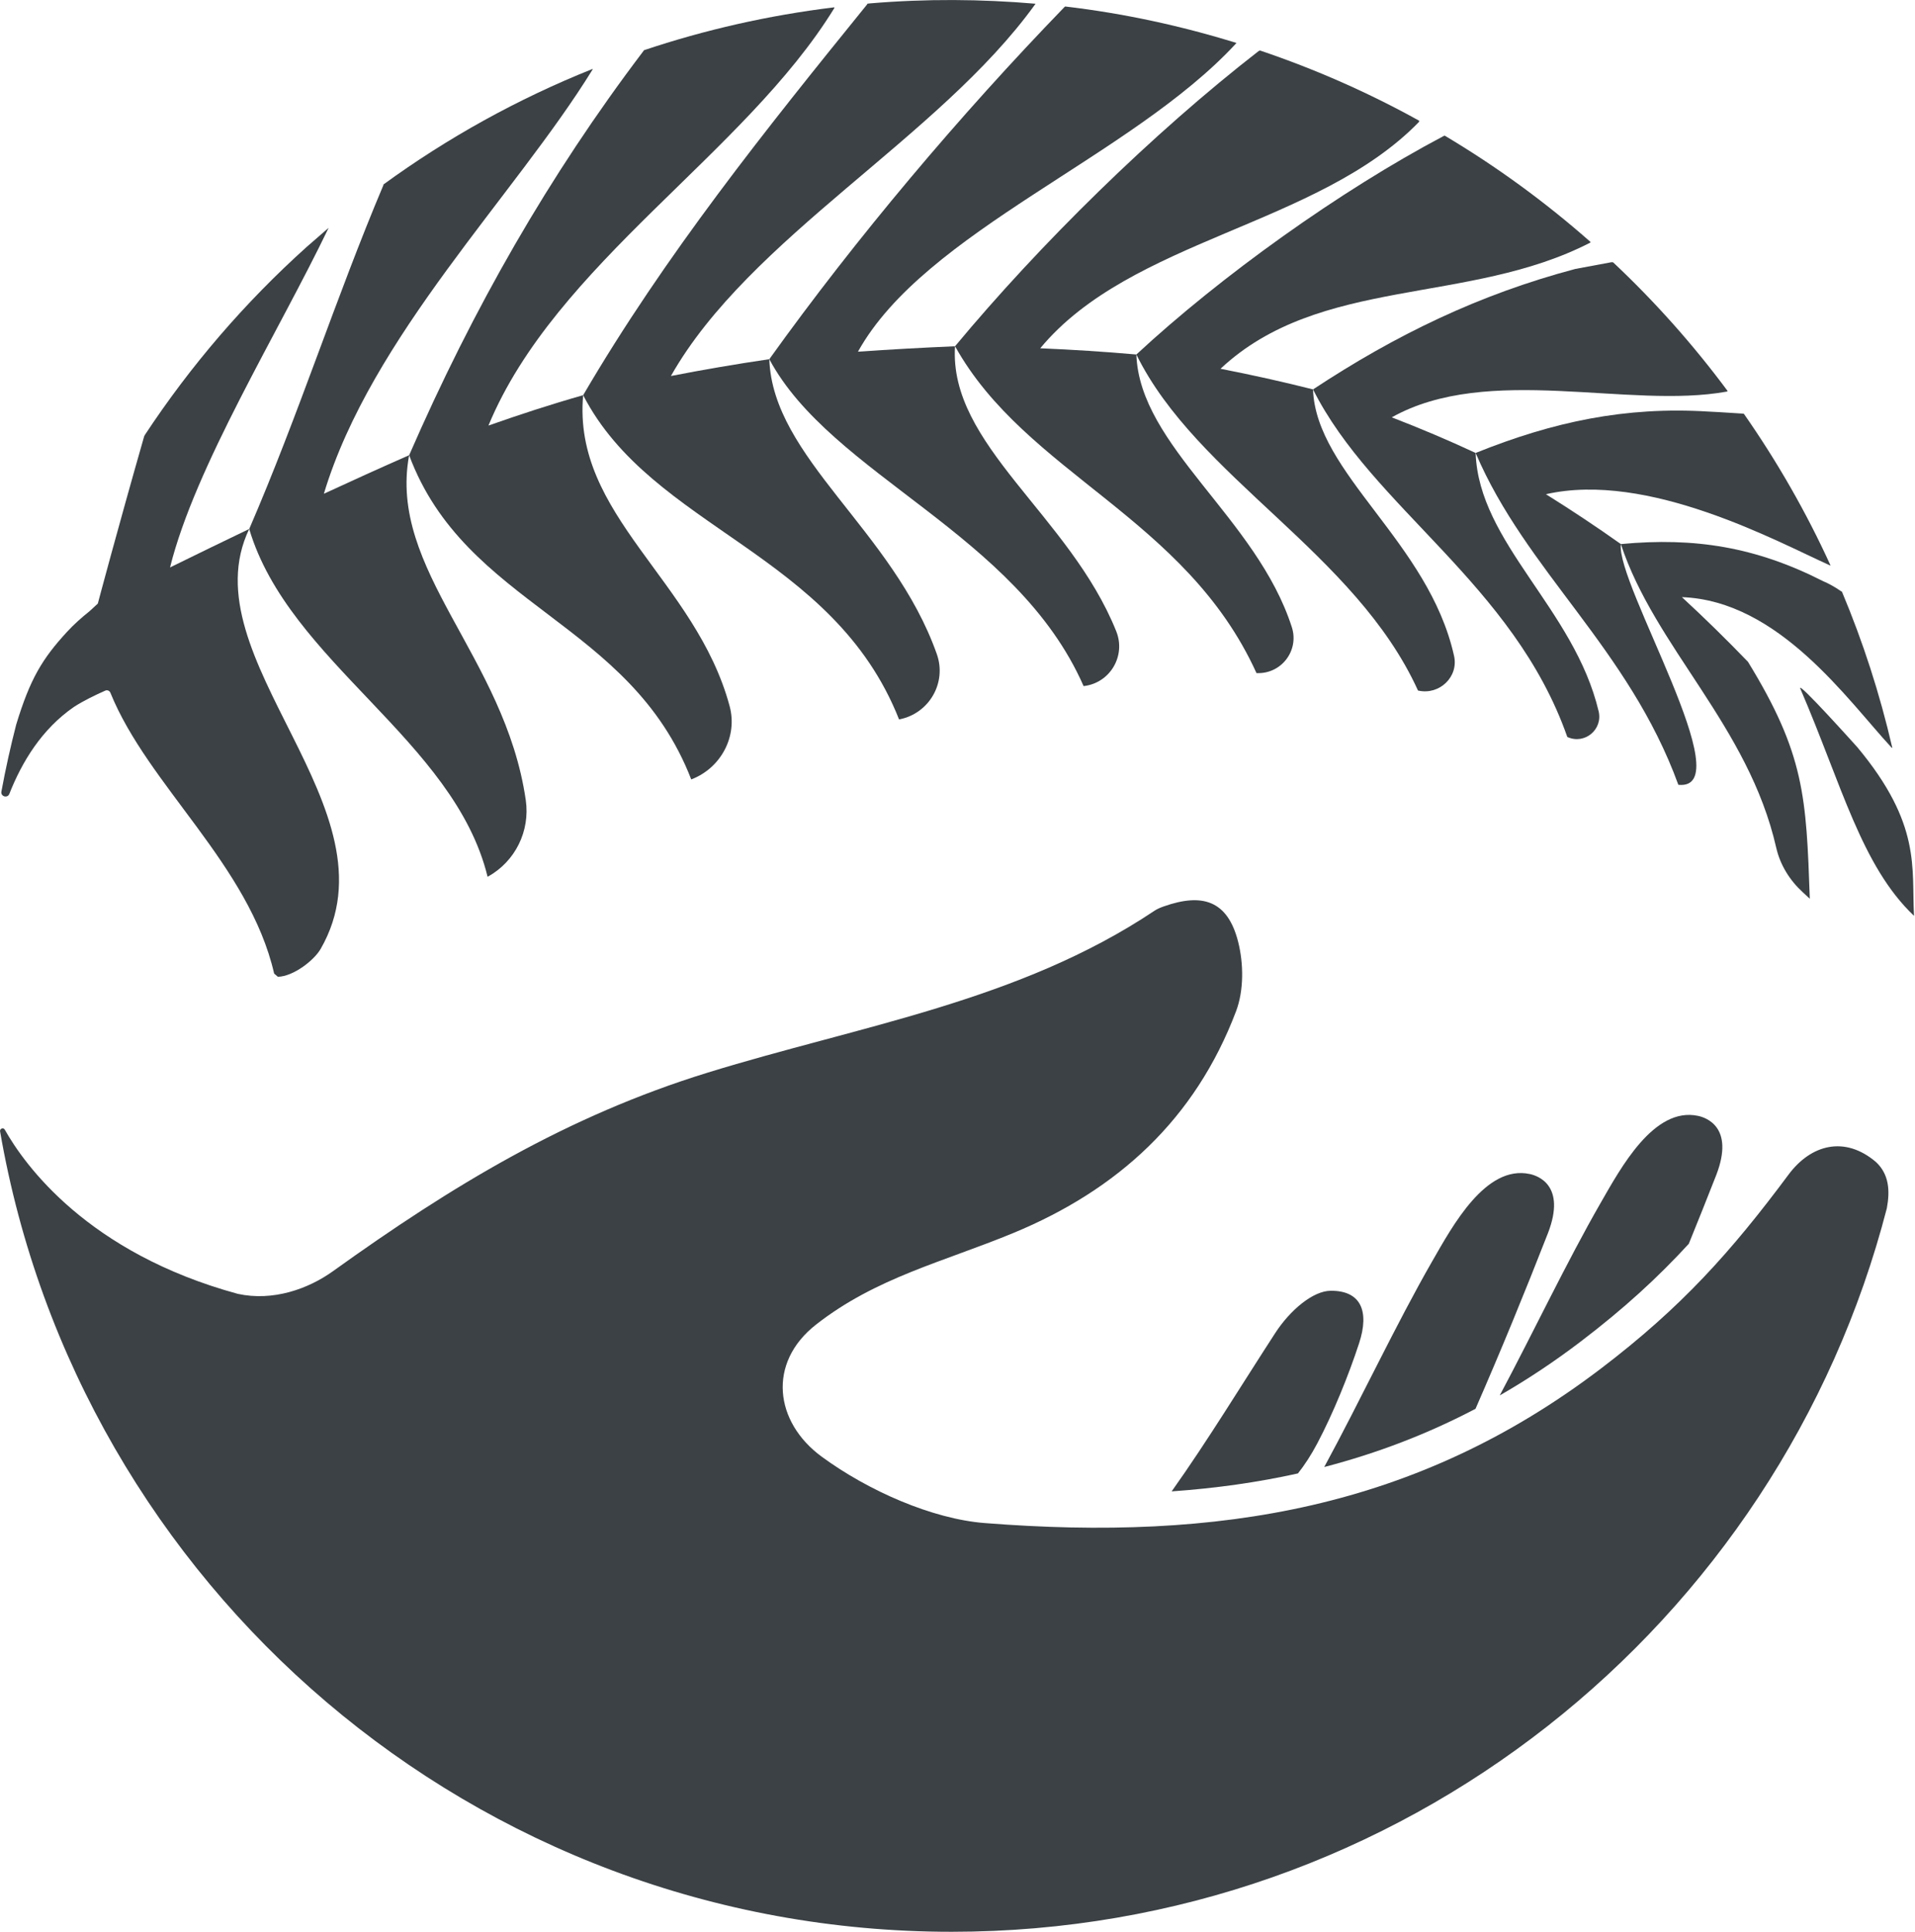
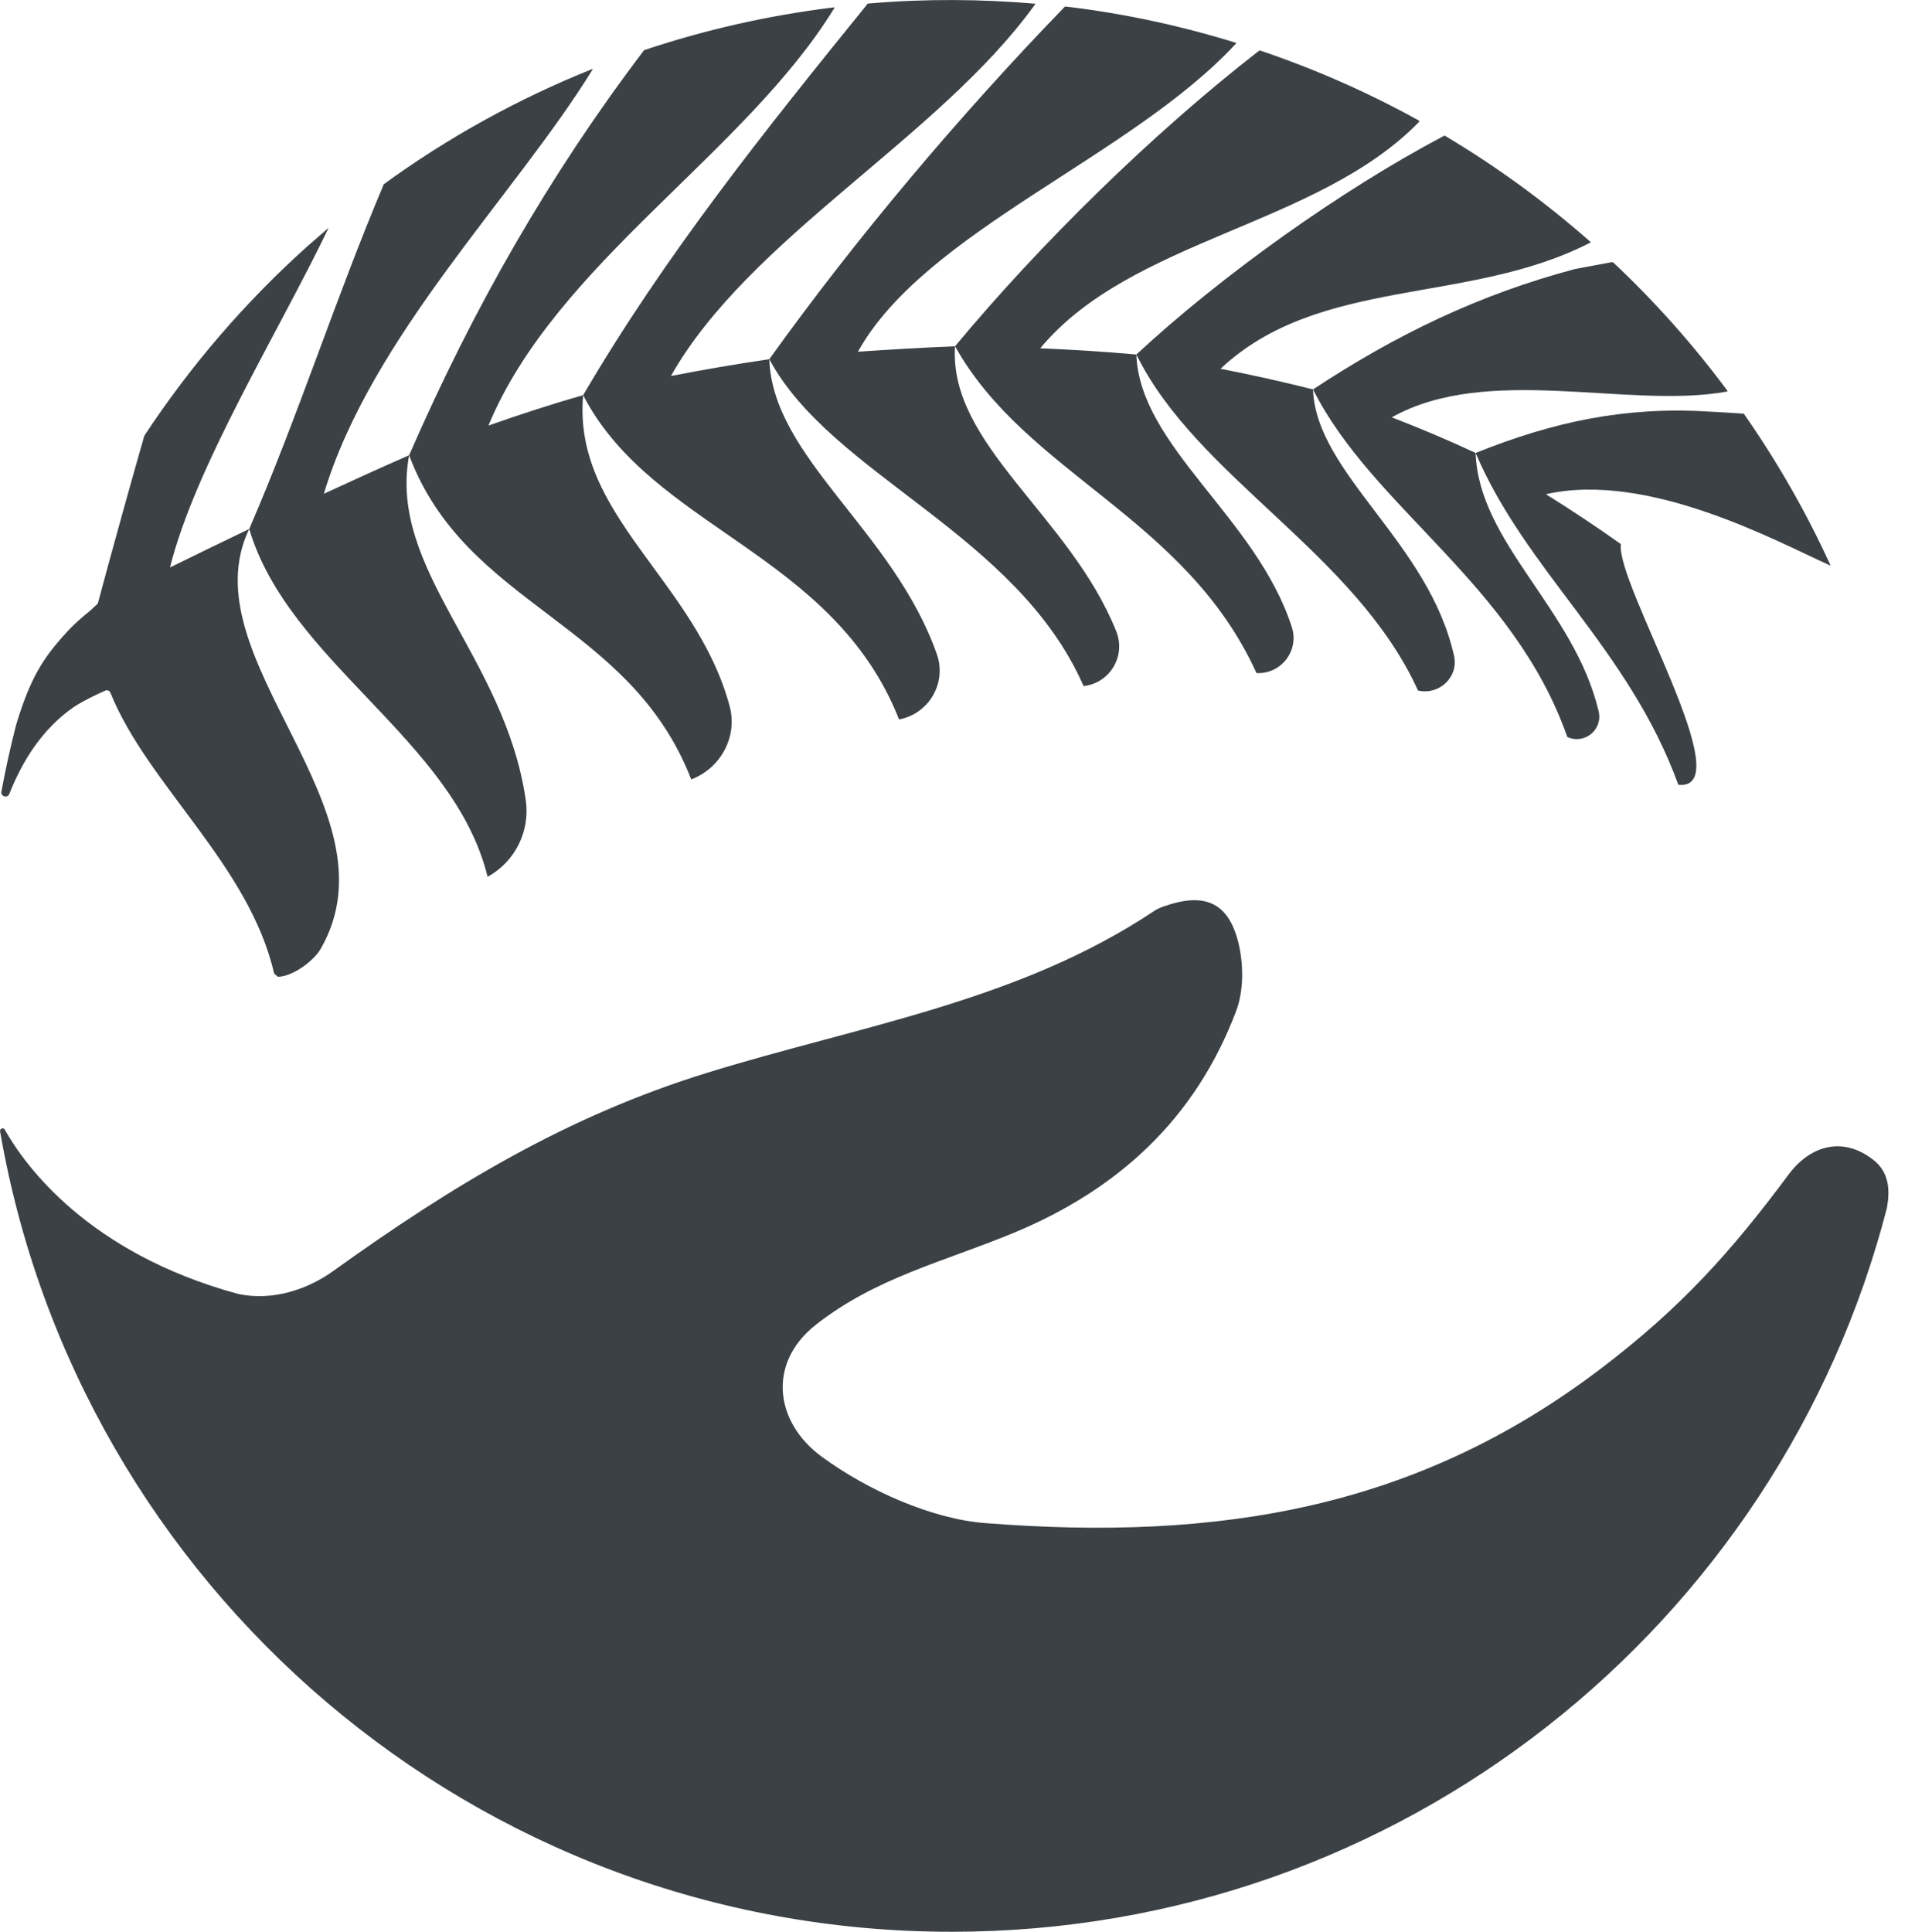
<svg xmlns="http://www.w3.org/2000/svg" width="100%" height="100%" viewBox="0 0 1226 1237" version="1.1" xml:space="preserve" style="fill-rule:evenodd;clip-rule:evenodd;stroke-linejoin:round;stroke-miterlimit:2;">
  <g transform="matrix(8.333,0,0,8.333,991.061,895.33)">
-     <path d="M0,-12.724C1.419,-16.418 -0.826,-17.13 -1.4,-17.252C-4.793,-17.979 -7.335,-13.268 -8.895,-10.555C-11.675,-5.718 -14.421,0.155 -17.193,5.255C-13.096,4.19 -9.24,2.709 -5.571,0.783C-3.619,-3.683 -1.81,-8.092 0,-12.724" style="fill:rgb(59,65,69);fill-rule:nonzero;" />
-   </g>
+     </g>
  <g transform="matrix(8.333,0,0,8.333,1081.19,805.376)">
-     <path d="M0,-1.1C0.708,-2.844 1.412,-4.6 2.114,-6.395C3.533,-10.09 1.287,-10.801 0.714,-10.924C-2.68,-11.651 -5.222,-6.939 -6.781,-4.226C-9.376,0.289 -11.942,5.702 -14.526,10.551C-12.403,9.33 -10.34,7.958 -8.325,6.426C-4.95,3.859 -2.346,1.458 0,-1.1" style="fill:rgb(59,65,69);fill-rule:nonzero;" />
-   </g>
+     </g>
  <g transform="matrix(8.333,0,0,8.333,843.426,857.038)">
-     <path d="M0,8.017C1.211,5.724 2.391,2.82 3.203,0.339C4.015,-2.142 3.325,-3.706 1.02,-3.689C-0.338,-3.679 -2.089,-2.213 -3.238,-0.446C-5.797,3.491 -8.421,7.814 -11.199,11.723C-7.811,11.485 -4.583,11.029 -1.496,10.343C-0.987,9.7 -0.489,8.943 0,8.017" style="fill:rgb(59,65,69);fill-rule:nonzero;" />
-   </g>
+     </g>
  <g transform="matrix(8.333,0,0,8.333,609.301,571.563)">
    <path d="M0,79.814C34.549,79.814 63.582,56.201 71.843,24.232C72.098,22.863 72.008,21.614 71.009,20.68C68.613,18.638 66.015,19.329 64.29,21.647C59.866,27.593 56.045,31.855 49.873,36.549C35.748,47.293 20.558,49.833 2.529,48.414C-1.49,48.098 -6.414,45.943 -10.003,43.305C-13.591,40.667 -14.191,36.122 -10.43,33.172C-5.818,29.556 -0.649,28.356 4.724,26.136C12.755,22.817 18.704,17.396 21.847,9.091C22.446,7.507 22.434,5.441 22.002,3.747C21.191,0.574 19.245,0 16.295,1.041C16.062,1.123 15.796,1.229 15.574,1.378C5.178,8.332 -7.076,10.206 -18.752,13.812C-29.567,17.151 -38.408,22.513 -47.535,29.064C-49.447,30.436 -52.149,31.395 -54.849,30.807C-66.405,27.656 -71.24,20.88 -72.753,18.191C-72.858,18.004 -73.149,18.112 -73.113,18.323C-67.084,53.247 -36.646,79.814 0,79.814" style="fill:rgb(59,65,69);fill-rule:nonzero;" />
  </g>
  <g transform="matrix(8.333,0,0,8.333,412.213,471.481)">
    <path d="M0,-52.72C4.673,-54.286 9.565,-55.402 14.633,-56.018C14.632,-56 14.636,-55.981 14.634,-55.963C7.743,-44.739 -6.778,-36.343 -11.942,-23.887C-9.542,-24.734 -7.123,-25.524 -4.665,-26.221C-5.495,-16.989 3.981,-11.995 6.588,-2.336C7.217,-0.006 5.923,2.406 3.675,3.284L3.639,3.298C-1.074,-8.877 -13.699,-9.983 -18.034,-21.609C-13.116,-32.893 -7.3,-43.081 -0.031,-52.663C-0.021,-52.683 -0.01,-52.7 0,-52.72" style="fill:rgb(59,65,69);fill-rule:nonzero;" />
  </g>
  <g transform="matrix(8.333,0,0,8.333,555.409,457.351)">
    <path d="M0,-54.603C0.065,-54.608 0.128,-54.619 0.193,-54.624C4.497,-54.988 8.742,-54.956 12.904,-54.597C12.89,-54.578 12.881,-54.56 12.867,-54.54C5.448,-44.251 -9.057,-36.679 -15.107,-25.999C-12.6,-26.487 -10.083,-26.918 -7.548,-27.29C-7.281,-19.684 1.963,-14.156 5.324,-4.629C6.098,-2.437 4.74,-0.079 2.461,0.376L2.422,0.385C-2.66,-12.474 -16.545,-14.241 -21.849,-24.526C-15.547,-35.301 -7.863,-44.881 -0.044,-54.532C-0.026,-54.56 -0.016,-54.578 0,-54.603" style="fill:rgb(59,65,69);fill-rule:nonzero;" />
  </g>
  <g transform="matrix(8.333,0,0,8.333,681.917,439.216)">
    <path d="M0,-52.21C4.515,-51.68 8.911,-50.723 13.161,-49.408C13.143,-49.389 13.131,-49.37 13.113,-49.351C5.055,-40.635 -10.767,-34.964 -15.918,-25.691C-13.435,-25.863 -10.949,-26 -8.46,-26.108C-8.956,-18.54 0.36,-13.105 3.926,-4.21C4.68,-2.33 3.464,-0.256 1.454,-0.004L1.418,0C-3.75,-11.767 -17.943,-16.177 -22.729,-25.114C-16.057,-34.426 -8.094,-43.857 -0.079,-52.14C-0.053,-52.165 -0.026,-52.186 0,-52.21" style="fill:rgb(59,65,69);fill-rule:nonzero;" />
  </g>
  <g transform="matrix(8.333,0,0,8.333,805.782,444.706)">
    <path d="M0,-49.444C0.036,-49.46 0.07,-49.472 0.106,-49.488C4.359,-48.051 8.453,-46.246 12.337,-44.091C12.331,-44.06 12.331,-44.034 12.324,-44.003C4.54,-35.997 -9.798,-35.028 -16.778,-26.611C-14.315,-26.507 -11.855,-26.351 -9.393,-26.133C-2.913,-32.148 6.262,-38.718 14.214,-42.917C14.241,-42.928 14.267,-42.937 14.294,-42.948C18.284,-40.574 22.037,-37.834 25.509,-34.769C25.492,-34.753 25.479,-34.736 25.463,-34.72C16.126,-29.916 4.682,-32.169 -2.929,-25.037C-0.549,-24.573 1.818,-24.048 4.179,-23.452C4.406,-16.975 13.07,-11.732 15.016,-2.975C15.374,-1.364 13.886,0.044 12.275,-0.312L12.244,-0.319C7.427,-10.921 -4.756,-16.688 -9.393,-26.133C-9.145,-19.063 -0.144,-13.585 2.553,-5.181C3.127,-3.391 1.748,-1.586 -0.13,-1.658L-0.164,-1.659C-5.612,-13.649 -17.856,-16.95 -23.323,-26.767C-16.799,-34.616 -8.143,-43.12 0,-49.444" style="fill:rgb(59,65,69);fill-rule:nonzero;" />
  </g>
  <g transform="matrix(8.333,0,0,8.333,1031.66,476.711)">
    <path d="M0,-37.064C0.043,-37.062 0.084,-37.059 0.126,-37.056C3.341,-34.035 6.287,-30.725 8.929,-27.165C8.906,-27.152 8.887,-27.139 8.864,-27.125C1.337,-25.751 -9.492,-29.293 -16.878,-25.146C-14.706,-24.307 -12.559,-23.402 -10.435,-22.411C-10.192,-15.478 -2.858,-10.447 -0.984,-2.567C-0.651,-1.167 -2.045,0 -3.363,-0.579L-3.391,-0.592C-7.524,-12.37 -18.377,-18.207 -22.926,-27.293C-16.569,-31.488 -10.15,-34.592 -2.775,-36.547C-2.081,-36.678 -1.076,-36.868 0,-37.064" style="fill:rgb(59,65,69);fill-rule:nonzero;" />
  </g>
  <g transform="matrix(8.333,0,0,8.333,159.55,266.775)">
    <path d="M0,8.623C3.804,-0.171 6.656,-9.153 10.314,-17.801C10.309,-17.813 10.309,-17.825 10.305,-17.837C15.225,-21.422 20.619,-24.416 26.385,-26.72C26.38,-26.701 26.38,-26.685 26.375,-26.665C20.399,-16.974 9.378,-6.172 5.735,5.917C7.909,4.911 10.092,3.921 12.286,2.956C10.642,11.78 19.649,18.406 21.247,29.453C21.59,31.827 20.442,34.158 18.347,35.326L18.315,35.343C15.741,24.816 3.05,18.876 0,8.623C0.002,8.623 0.004,8.622 0.006,8.621C0.004,8.622 0.002,8.622 0,8.623" style="fill:rgb(59,65,69);fill-rule:nonzero;" />
  </g>
  <g transform="matrix(8.333,0,0,8.333,1093.93,503.171)">
    <path d="M0,-28.764C0,-28.764 1.242,-28.706 2.614,-28.608C2.644,-28.604 2.671,-28.598 2.701,-28.595C5.252,-24.941 7.491,-21.046 9.364,-16.934C9.333,-16.947 9.305,-16.954 9.273,-16.968C5.279,-18.764 -4.655,-24.201 -12.506,-22.416C-10.554,-21.199 -8.637,-19.925 -6.75,-18.586C-7.147,-15.537 2.563,0.401 -2.332,-0.092C-6.16,-10.603 -14.037,-16.499 -17.907,-25.586C-11.963,-27.978 -6.423,-29.165 0,-28.764" style="fill:rgb(59,65,69);fill-rule:nonzero;" />
  </g>
  <g transform="matrix(8.333,0,0,8.333,1037.68,570.868)">
-     <path d="M0,-26.71C2.623,-18.754 9.802,-12.755 11.937,-3.386C12.239,-2.059 12.975,-0.876 13.981,0.041C14.16,0.205 14.339,0.37 14.517,0.537C14.244,-7.268 14.129,-10.553 9.769,-17.661L9.769,-17.662C8.118,-19.376 6.429,-21.031 4.691,-22.633C12.145,-22.361 17.435,-14.703 20.792,-11.082C20.815,-11.069 20.835,-11.06 20.858,-11.048C19.901,-15.203 18.599,-19.212 16.987,-23.051C16.956,-23.068 16.927,-23.085 16.896,-23.102C16.462,-23.404 15.997,-23.666 15.504,-23.877C10.382,-26.474 5.704,-27.247 0,-26.71Z" style="fill:rgb(59,65,69);fill-rule:nonzero;" />
-   </g>
+     </g>
  <g transform="matrix(8.333,0,0,8.333,1189,542.561)">
-     <path d="M0,-7.719C4.966,-1.763 4.16,1.576 4.366,5.249C0.32,1.409 -1.188,-4.819 -4.366,-12.196C-4.699,-12.968 0.145,-7.552 0,-7.719" style="fill:rgb(59,65,69);fill-rule:nonzero;" />
-   </g>
+     </g>
  <g transform="matrix(8.333,0,0,8.333,10.37,307.281)">
    <path d="M0,18.791C1.072,15.262 2.008,13.728 3.906,11.664C4.425,11.099 5.013,10.575 5.642,10.073C5.854,9.877 6.057,9.696 6.271,9.493C6.271,9.493 7.716,4.041 9.829,-3.348C9.839,-3.381 9.854,-3.414 9.873,-3.443C13.384,-8.774 17.566,-13.637 22.316,-17.904L24.004,-19.373C20.138,-11.324 13.743,-1.032 11.819,6.717C13.841,5.722 15.869,4.738 17.902,3.762C13.127,13.69 29.577,25.269 23.391,36.021C22.879,36.912 21.285,38.138 20.106,38.164C19.999,38.073 19.925,38.01 19.818,37.918C17.897,29.565 10.117,23.46 7.238,16.346C7.174,16.187 7.001,16.111 6.844,16.18C6.103,16.509 5.138,16.972 4.435,17.433C1.963,19.137 0.438,21.663 -0.526,24.112C-0.667,24.472 -1.207,24.317 -1.137,23.937C-0.818,22.202 -0.437,20.486 0,18.791" style="fill:rgb(59,65,69);fill-rule:nonzero;" />
  </g>
</svg>